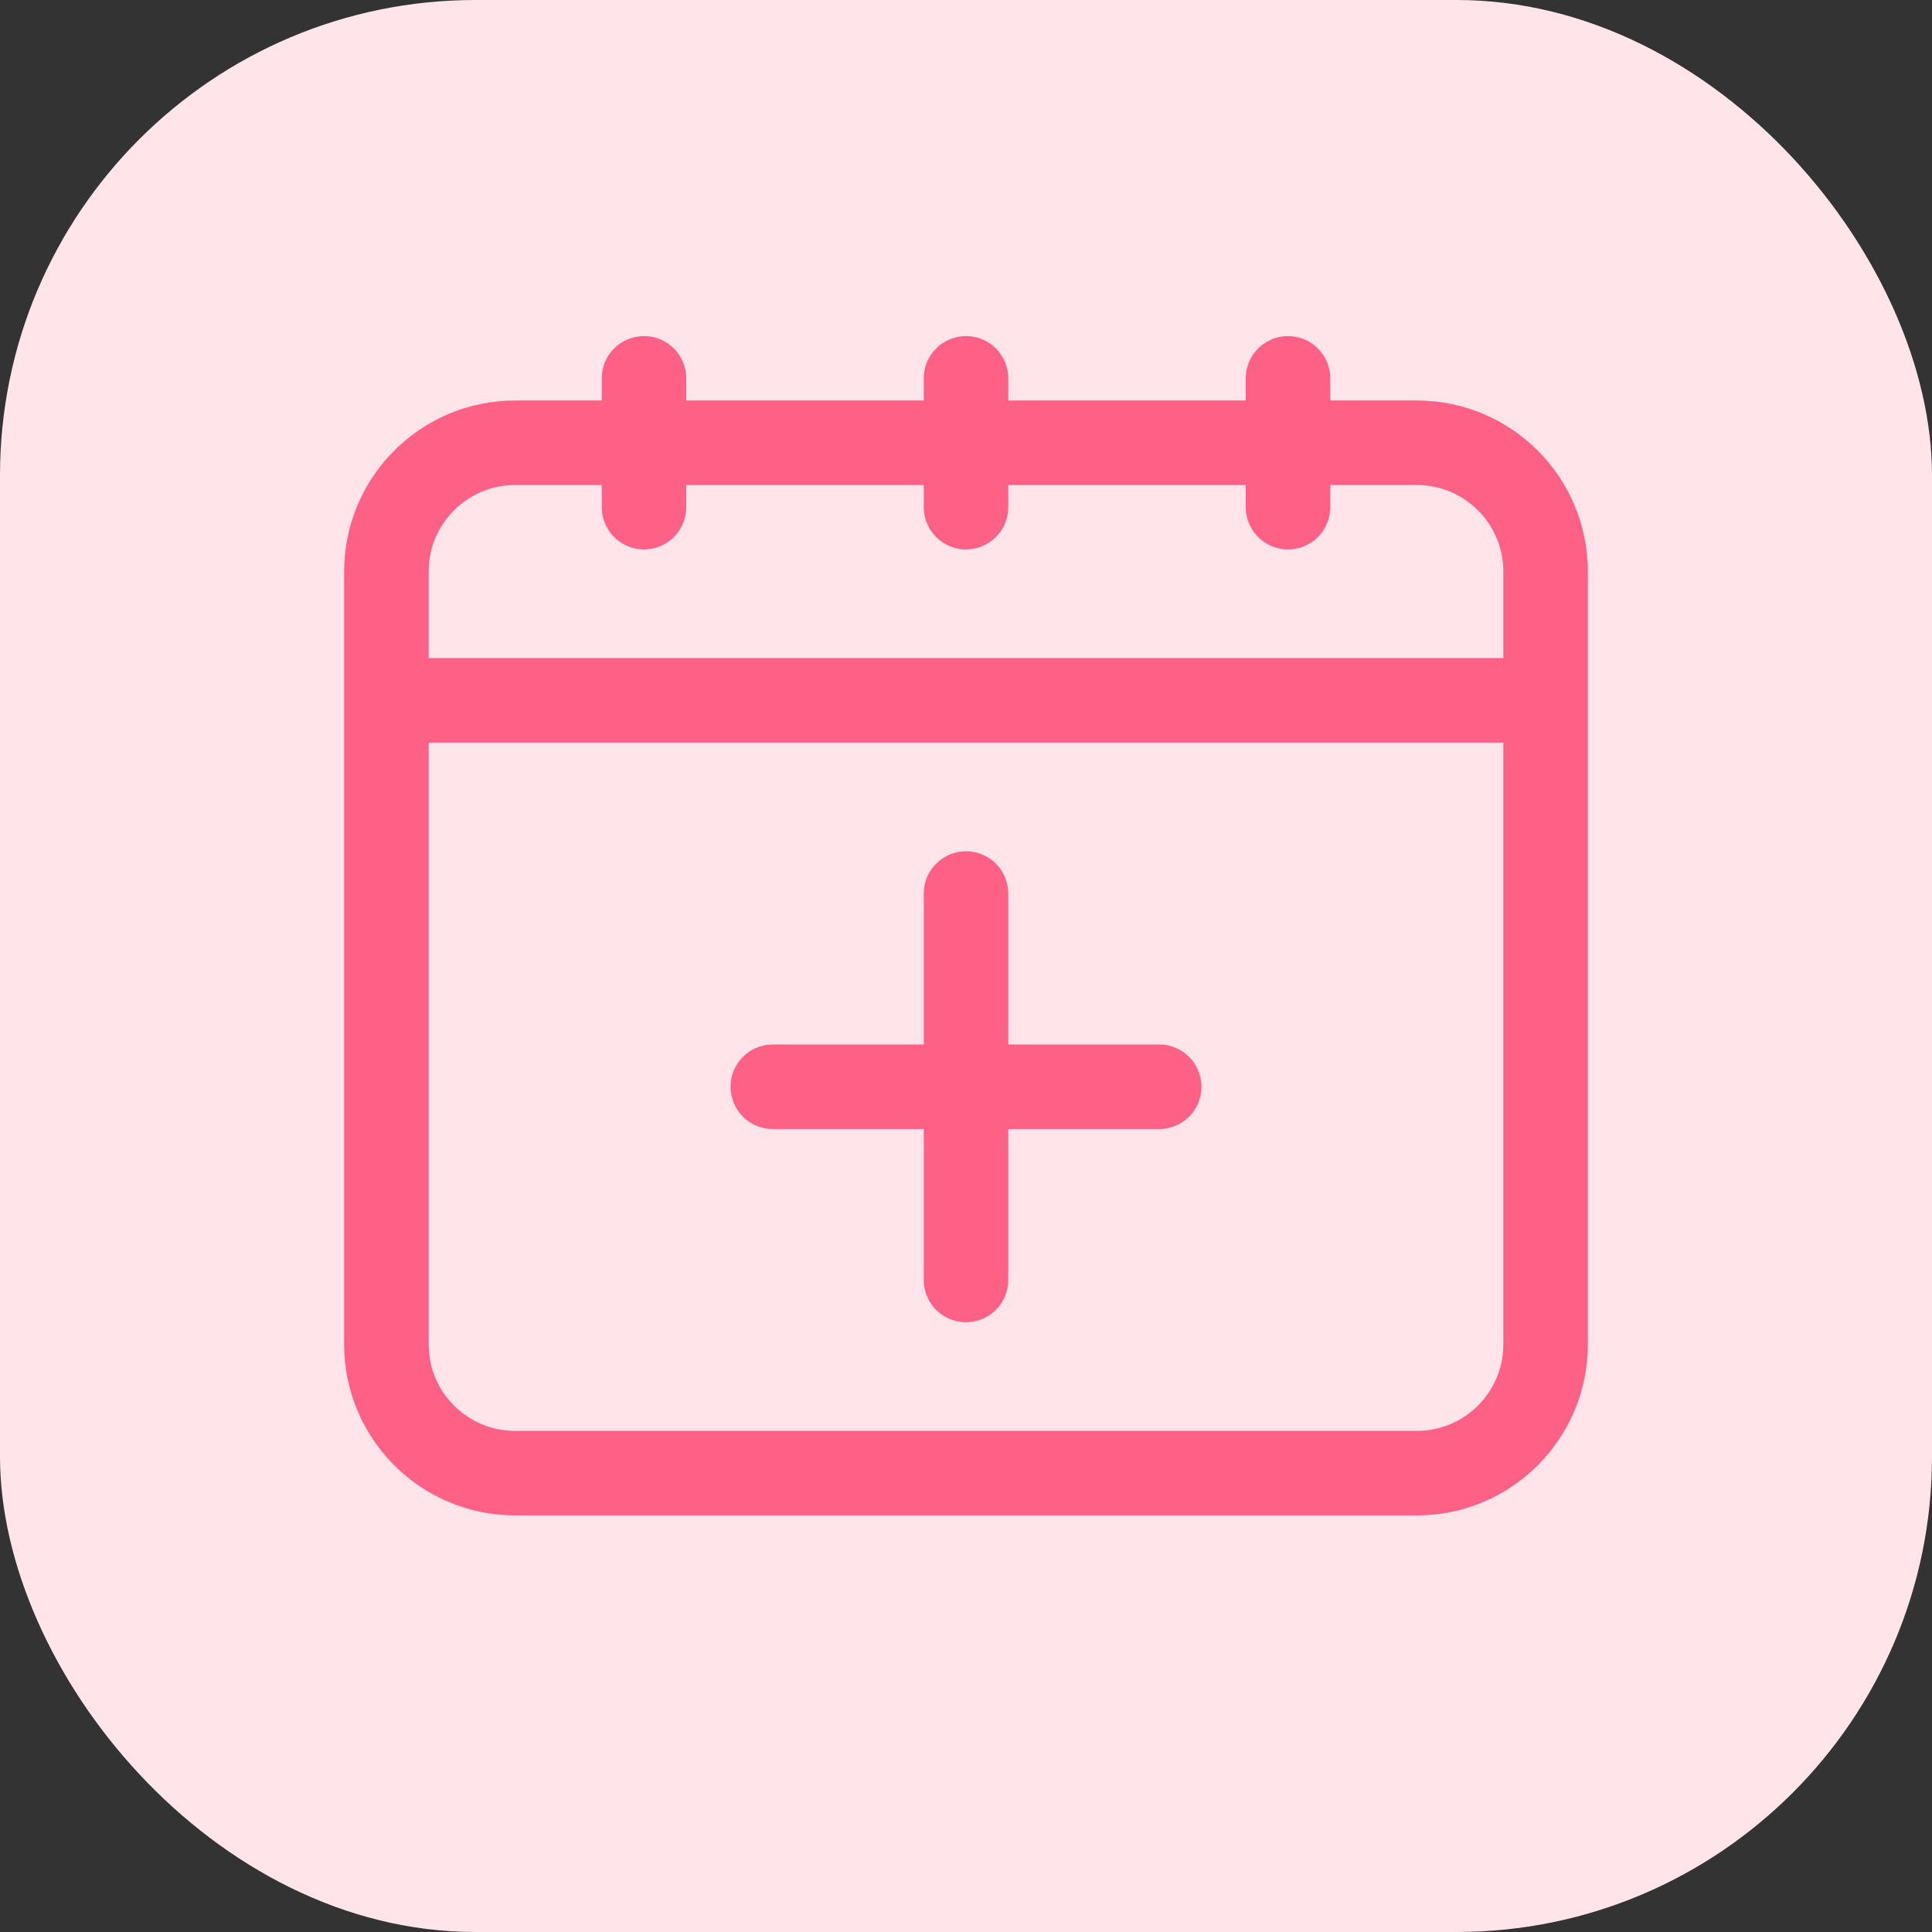
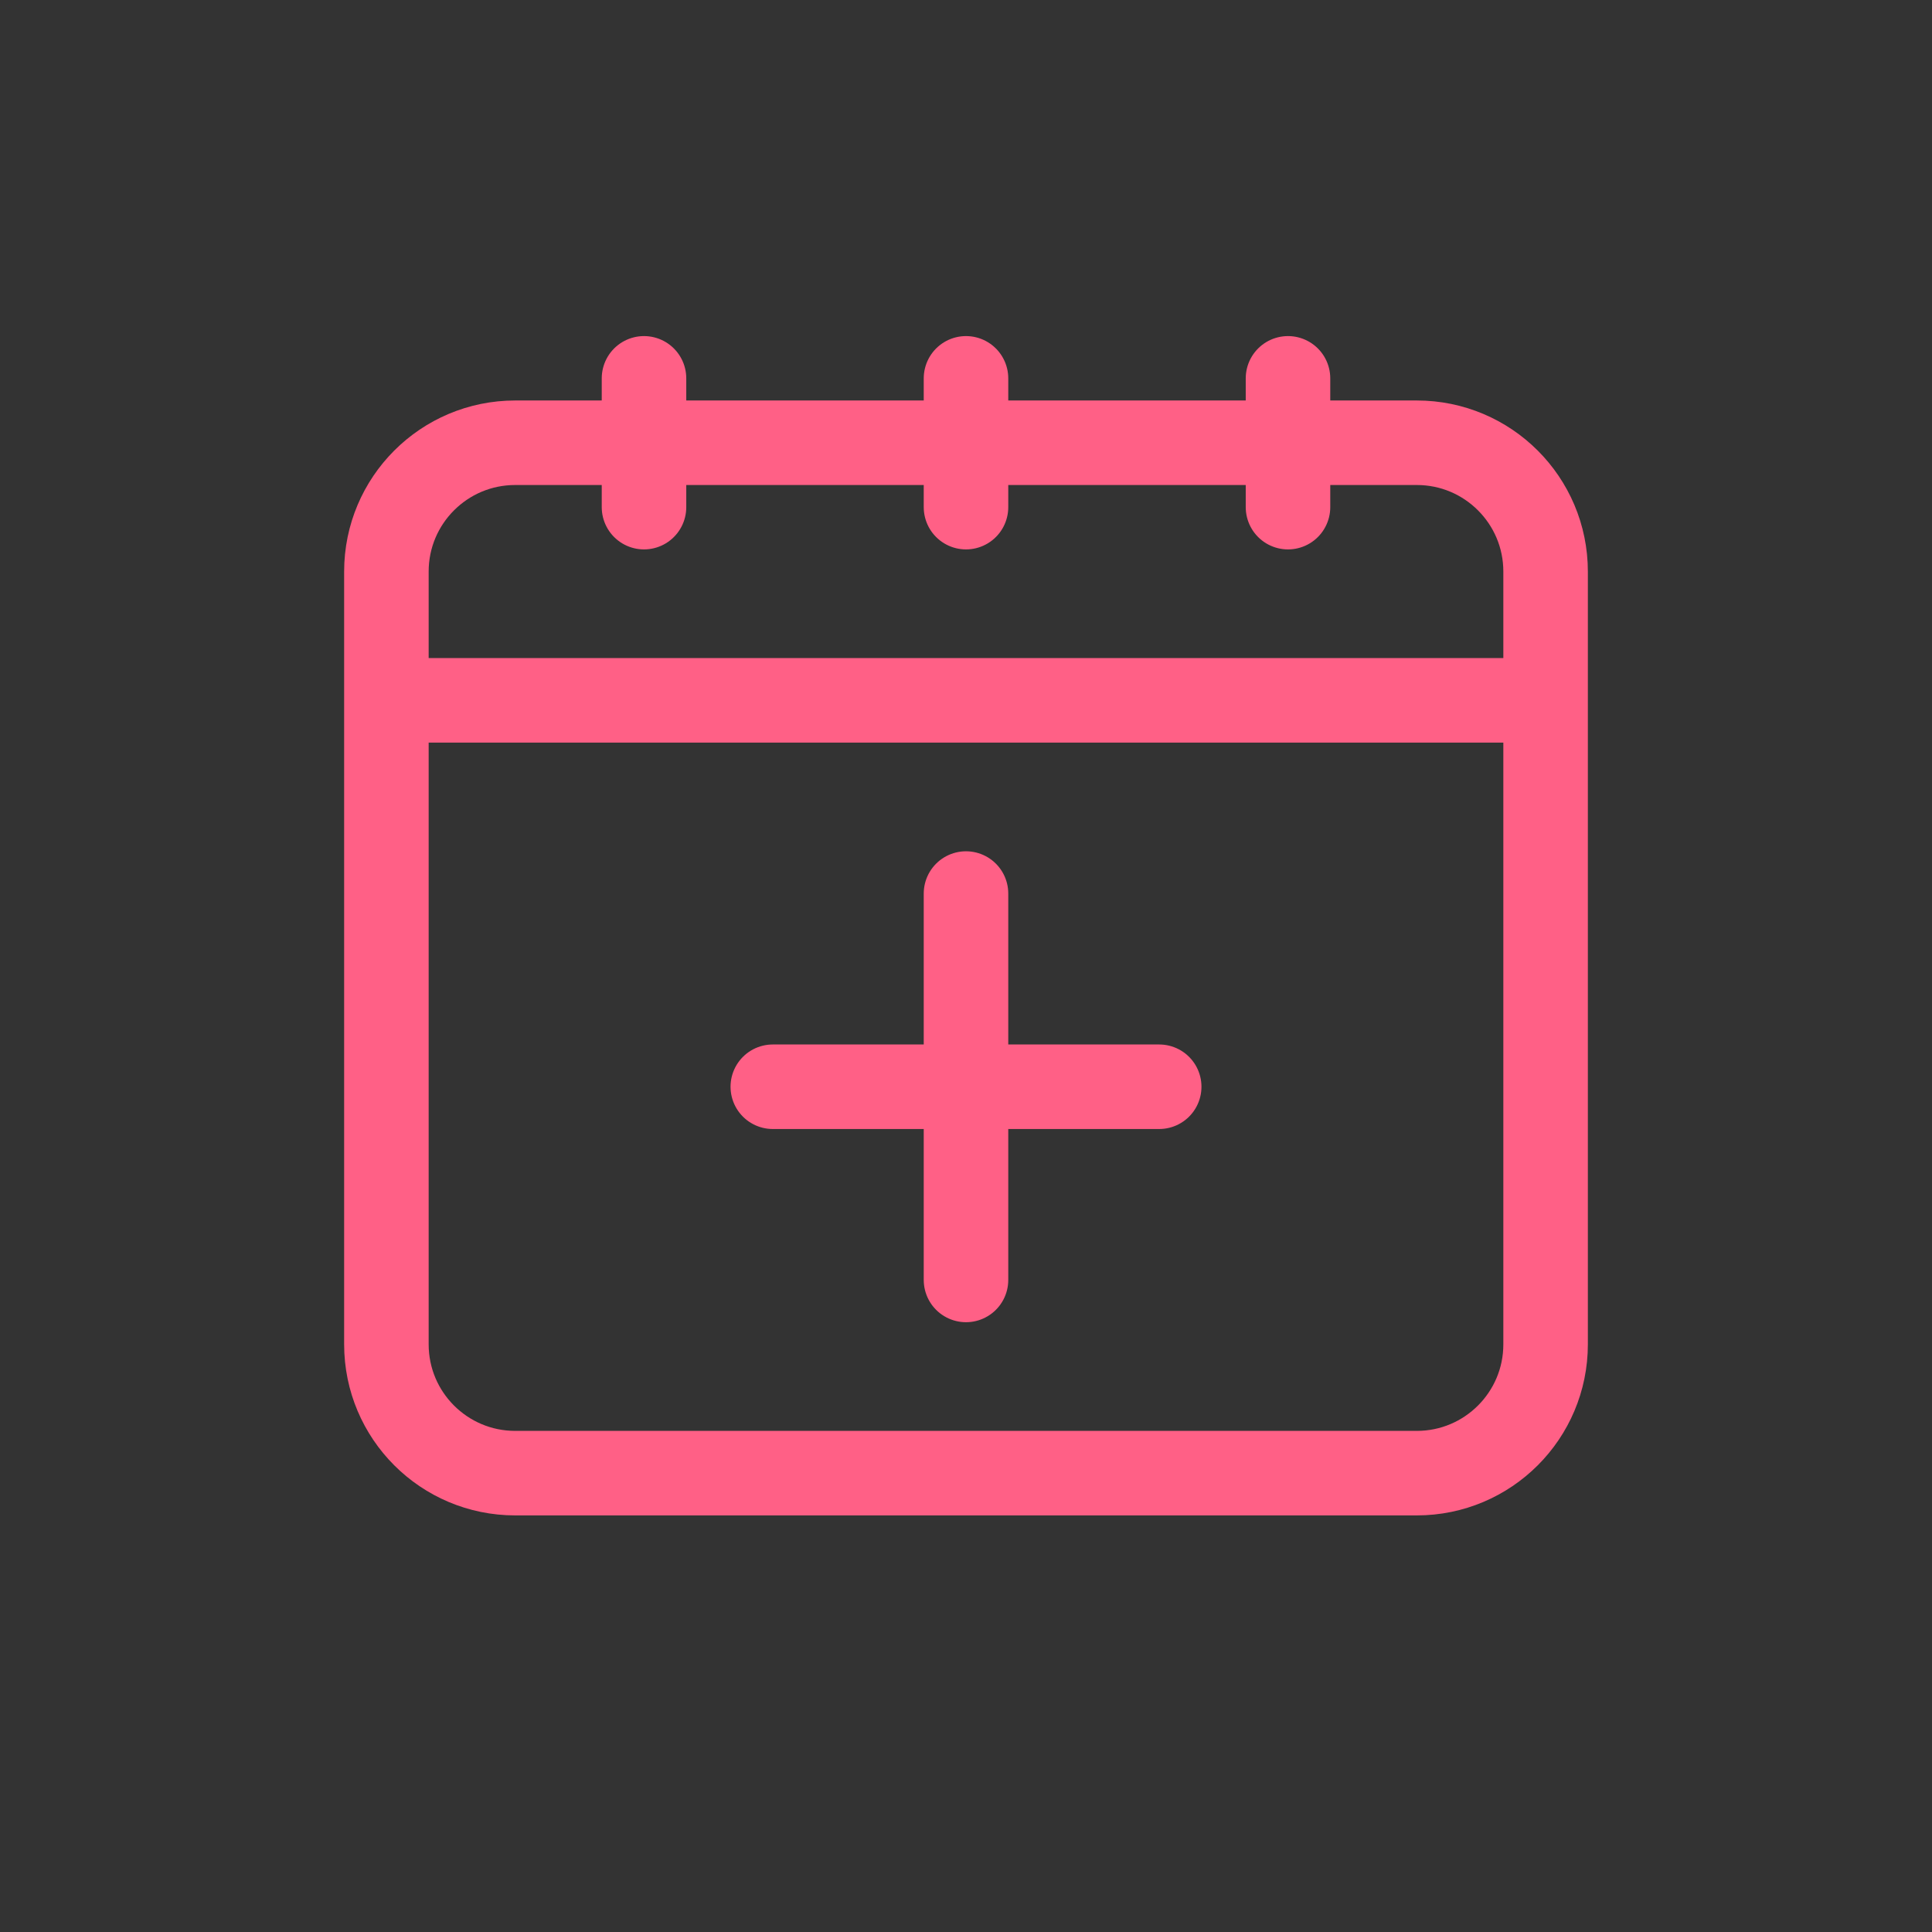
<svg xmlns="http://www.w3.org/2000/svg" width="48" height="48" viewBox="0 0 256 256" fill="none" id="my-svg">
  <rect x="0" y="0" width="256" height="256" fill="#333333" stroke="none" />
  <defs>
    <linearGradient id="gradient1">
      <stop class="stop1" offset="0%" stop-color="#8f66ff" />
      <stop class="stop2" offset="100%" stop-color="#3d12ff" />
    </linearGradient>
  </defs>
-   <rect id="backgr" width="256" height="256" fill="#ffe5e9" rx="63" />
  <path d="M128 117.333V149.333M128 149.333V181.333M128 149.333H96M128 149.333H160M74.667 53.333L74.667 32M128 53.333V32M181.333 53.333V32M32 85.333H224M53.333 213.333H202.667C214.449 213.333 224 203.782 224 192V64C224 52.218 214.449 42.667 202.667 42.667H53.333C41.551 42.667 32 52.218 32 64V192C32 203.782 41.551 213.333 53.333 213.333Z" stroke="#ff6086" stroke-width="14" stroke-linecap="round" stroke-linejoin="round" id="my-path" transform="translate(25.6,24.533) scale(0.8)" />
</svg>